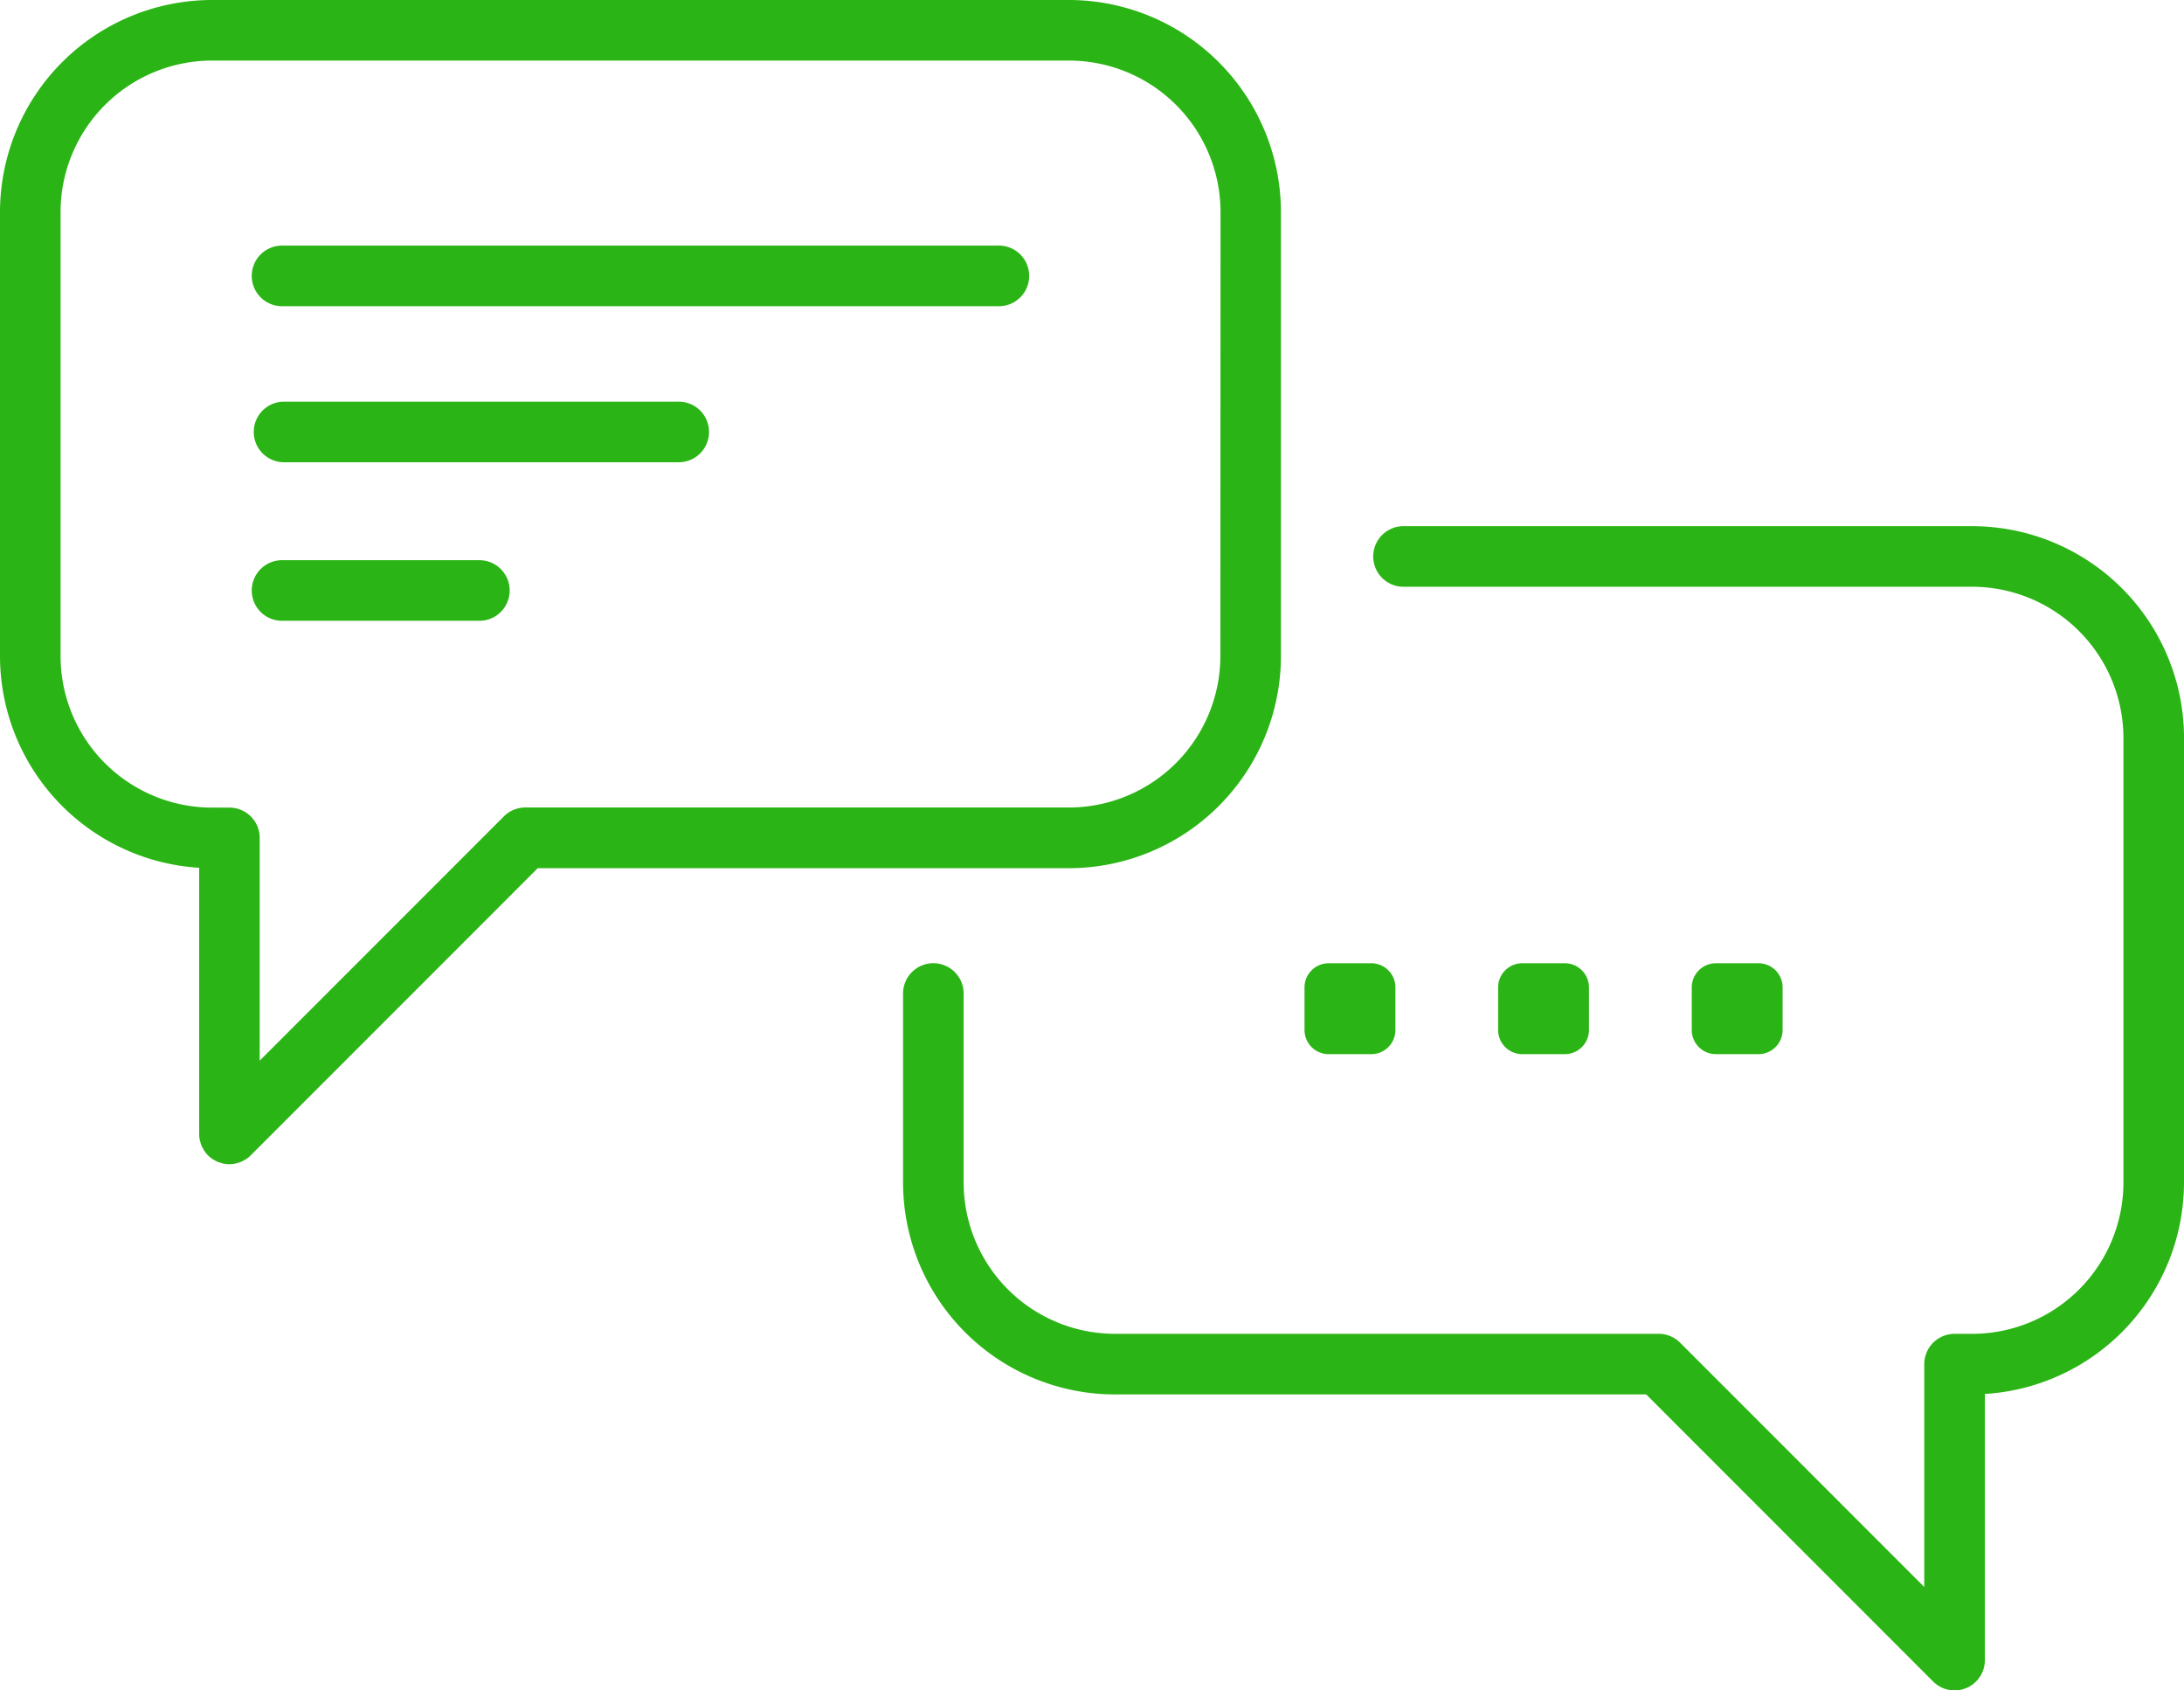
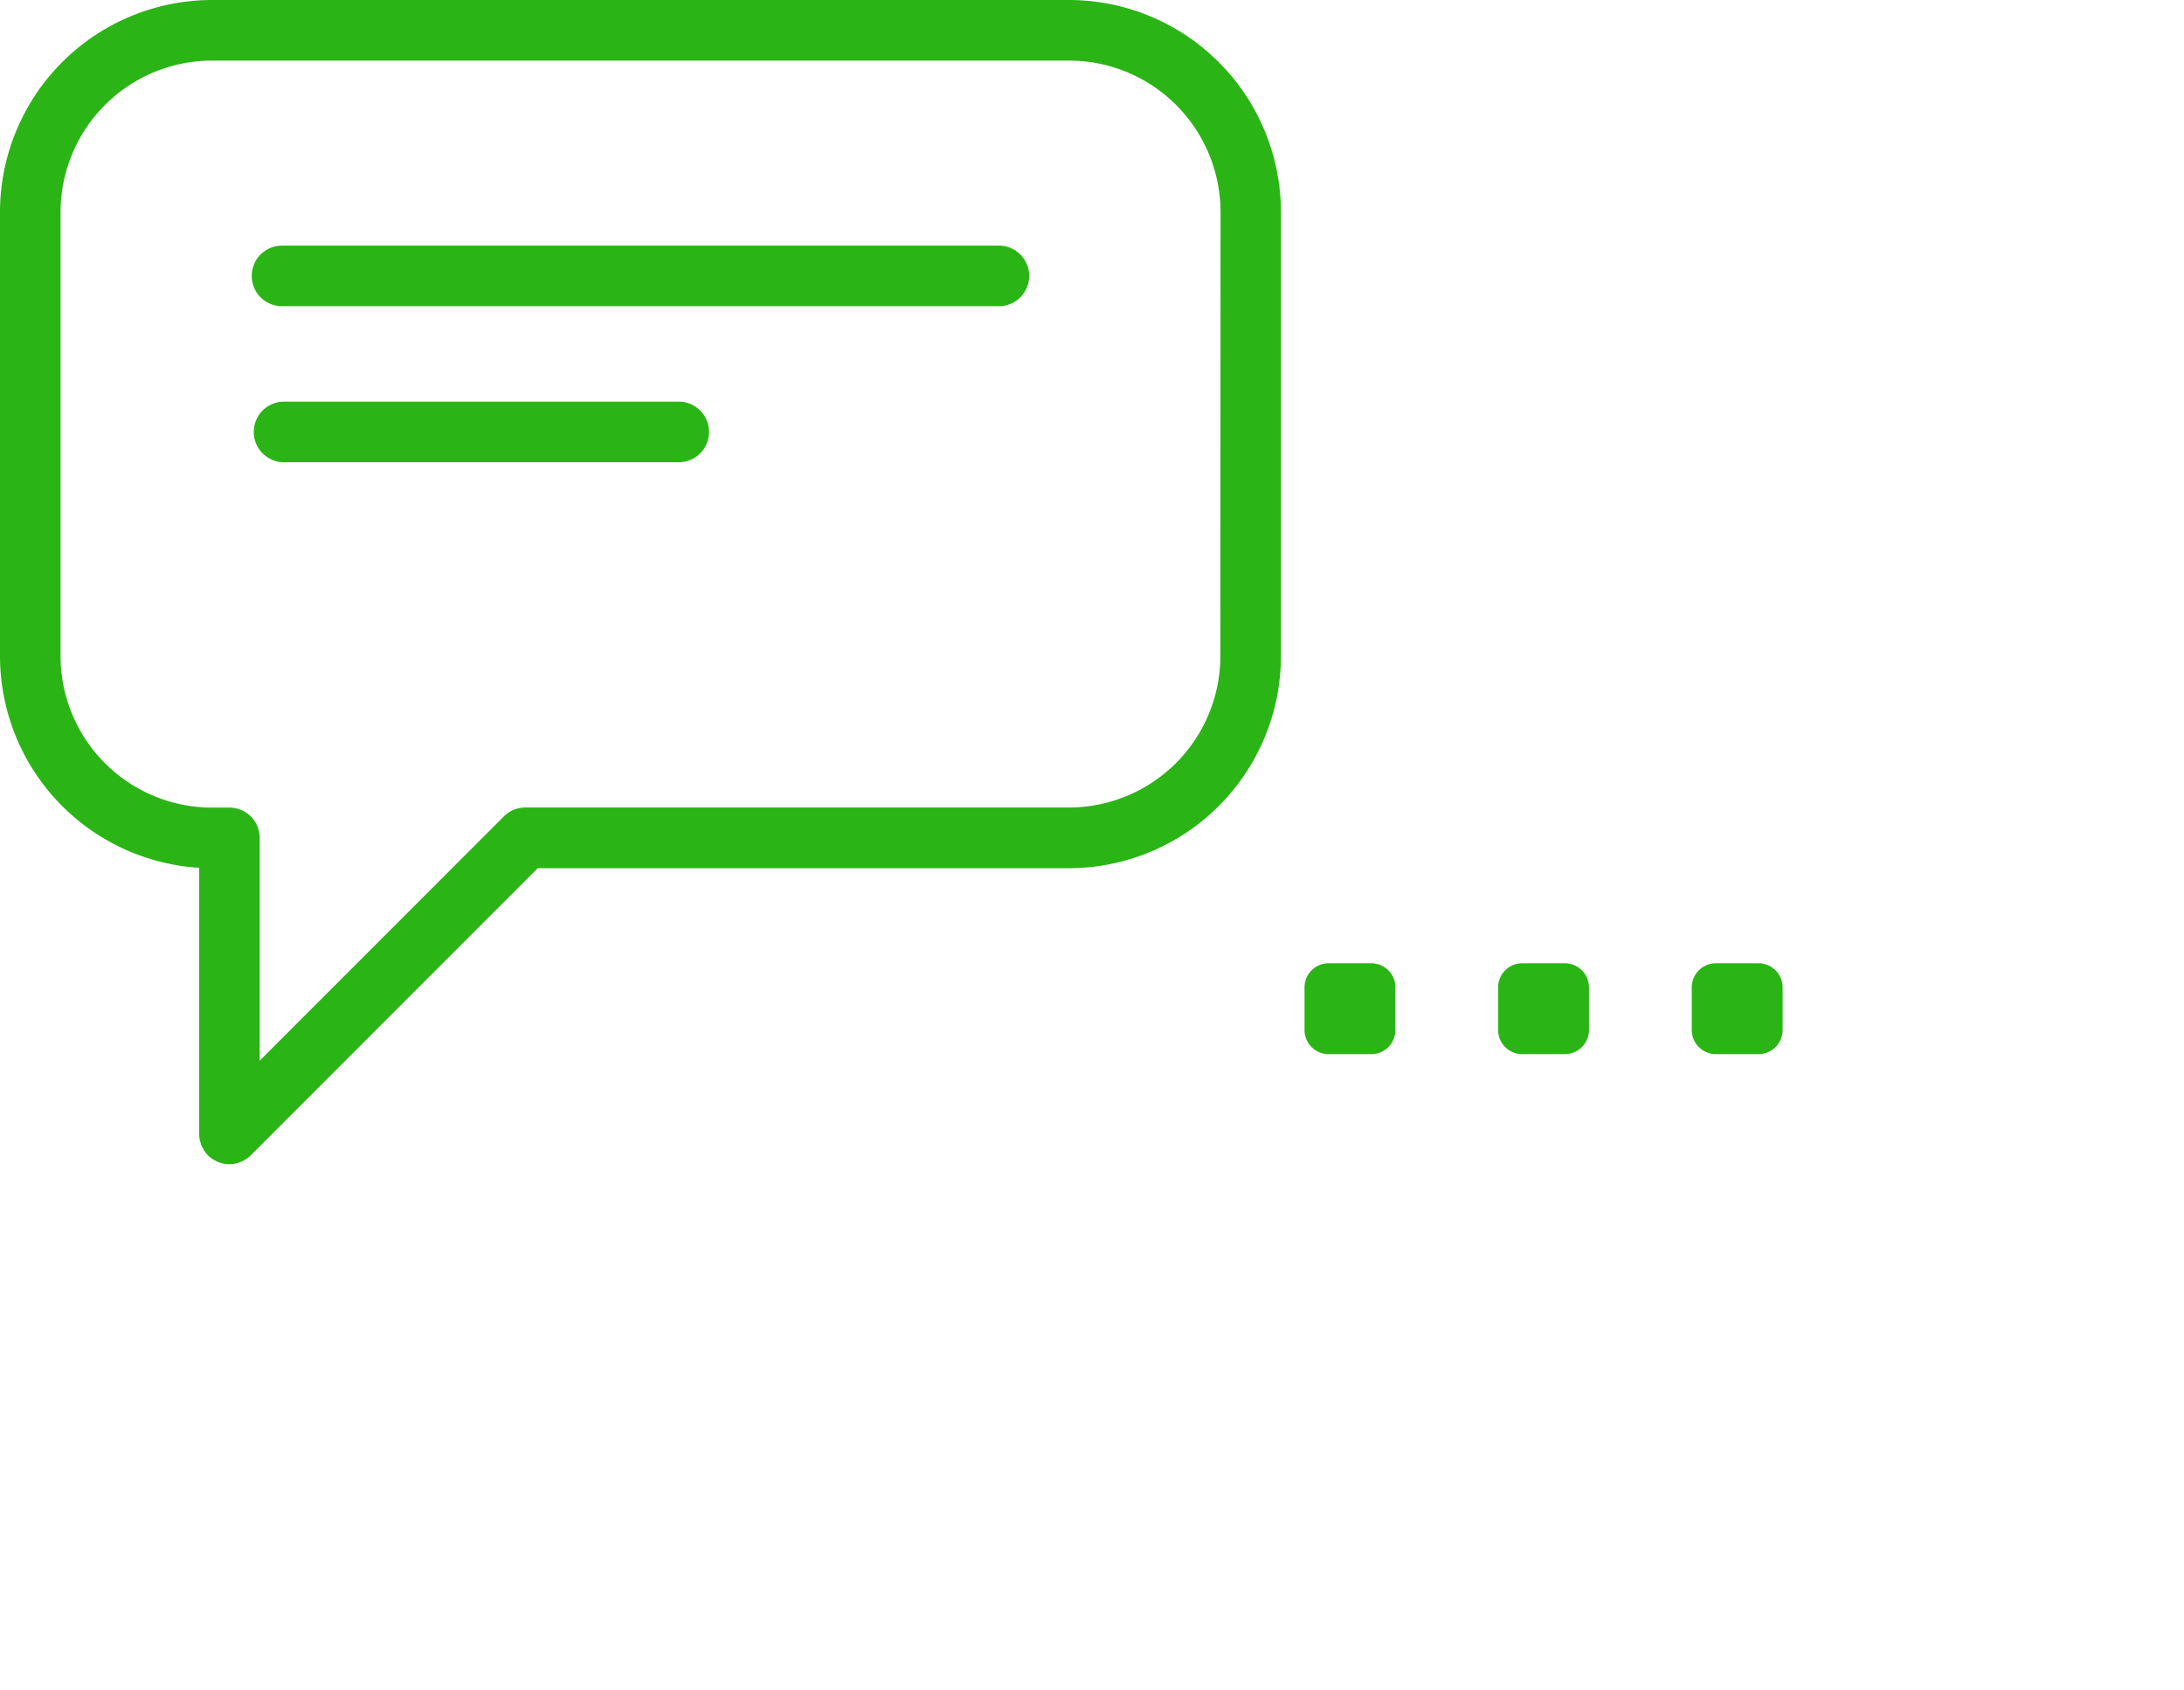
<svg xmlns="http://www.w3.org/2000/svg" width="65.74" height="50.869" viewBox="0 0 65.74 50.869">
  <defs>
    <clipPath id="a">
      <rect width="65.74" height="50.869" fill="#2bb415" />
    </clipPath>
  </defs>
  <g clip-path="url(#a)">
    <path d="M32.176,0H6.381A6.388,6.388,0,0,0,0,6.381V19.746a6.388,6.388,0,0,0,5.995,6.368v8.009a.917.917,0,0,0,.018.179c.005.026.015.05.022.075a.533.533,0,0,0,.074.18c.013.024.024.049.039.072a.917.917,0,0,0,.113.139h0a.916.916,0,0,0,.137.112c.022.015.045.025.068.037a.534.534,0,0,0,.179.075c.027.008.052.018.079.024a.894.894,0,0,0,.357,0c.027-.005.053-.016.079-.023a.533.533,0,0,0,.179-.075c.023-.013.047-.023.069-.037a.911.911,0,0,0,.139-.114h0l8.639-8.641H32.176a6.388,6.388,0,0,0,6.381-6.381V6.381A6.388,6.388,0,0,0,32.176,0m4.558,19.746A4.563,4.563,0,0,1,32.176,24.3H15.812a.909.909,0,0,0-.645.267l-7.35,7.351V25.215a.911.911,0,0,0-.912-.912H6.381a4.563,4.563,0,0,1-4.558-4.558V6.381A4.563,4.563,0,0,1,6.381,1.823h25.8a4.563,4.563,0,0,1,4.558,4.558Z" transform="translate(0 0)" fill="#2bb415" />
-     <path d="M617.442,343.577v13.365a6.386,6.386,0,0,1-5.994,6.368v8.009a.779.779,0,0,1-.005.093.9.9,0,0,1-.261.551v0a.627.627,0,0,1-.064.057.516.516,0,0,1-.071.053.426.426,0,0,1-.047.031c-.015.009-.031.016-.046.026a.547.547,0,0,1-.075.033.851.851,0,0,1-.25.062.79.79,0,0,1-.186,0,.849.849,0,0,1-.25-.062.578.578,0,0,1-.077-.035l-.038-.022a.439.439,0,0,1-.053-.033.828.828,0,0,1-.133-.109l0,0-8.638-8.64H585.266a6.381,6.381,0,0,1-6.381-6.381V351.29a.912.912,0,1,1,1.823,0v5.652a4.558,4.558,0,0,0,4.558,4.558H601.63a.91.91,0,0,1,.645.268l7.349,7.351v-6.707a.912.912,0,0,1,.912-.911h.525a4.558,4.558,0,0,0,4.558-4.558V343.577a4.558,4.558,0,0,0-4.558-4.558H593.979a.912.912,0,1,1,0-1.823h17.083a6.381,6.381,0,0,1,6.381,6.381" transform="translate(-551.702 -321.362)" fill="#2bb415" />
    <path d="M184.456,159.222H162.939a.912.912,0,1,1,0-1.823h21.517a.912.912,0,1,1,0,1.823" transform="translate(-154.419 -150.008)" fill="#2bb415" />
    <path d="M174.819,259.231h-11.88a.912.912,0,0,1,0-1.823h11.88a.912.912,0,1,1,0,1.823" transform="translate(-154.419 -245.321)" fill="#2bb415" />
-     <path d="M168.879,360.836h-5.94a.912.912,0,1,1,0-1.823h5.94a.912.912,0,0,1,0,1.823" transform="translate(-154.419 -342.155)" fill="#2bb415" />
    <path d="M838.267,620.051h-1.282a.727.727,0,0,1-.727-.727v-1.282a.726.726,0,0,1,.727-.726h1.282a.726.726,0,0,1,.727.726v1.282a.727.727,0,0,1-.727.727" transform="translate(-796.991 -588.329)" fill="#2bb415" />
    <path d="M962.332,620.051h-1.281a.726.726,0,0,1-.726-.727v-1.282a.726.726,0,0,1,.726-.726h1.281a.726.726,0,0,1,.727.726v1.282a.727.727,0,0,1-.727.727" transform="translate(-915.23 -588.329)" fill="#2bb415" />
    <path d="M1086.4,620.051h-1.282a.727.727,0,0,1-.726-.727v-1.282a.727.727,0,0,1,.726-.726h1.282a.726.726,0,0,1,.727.726v1.282a.727.727,0,0,1-.727.727" transform="translate(-1033.469 -588.329)" fill="#2bb415" />
  </g>
</svg>